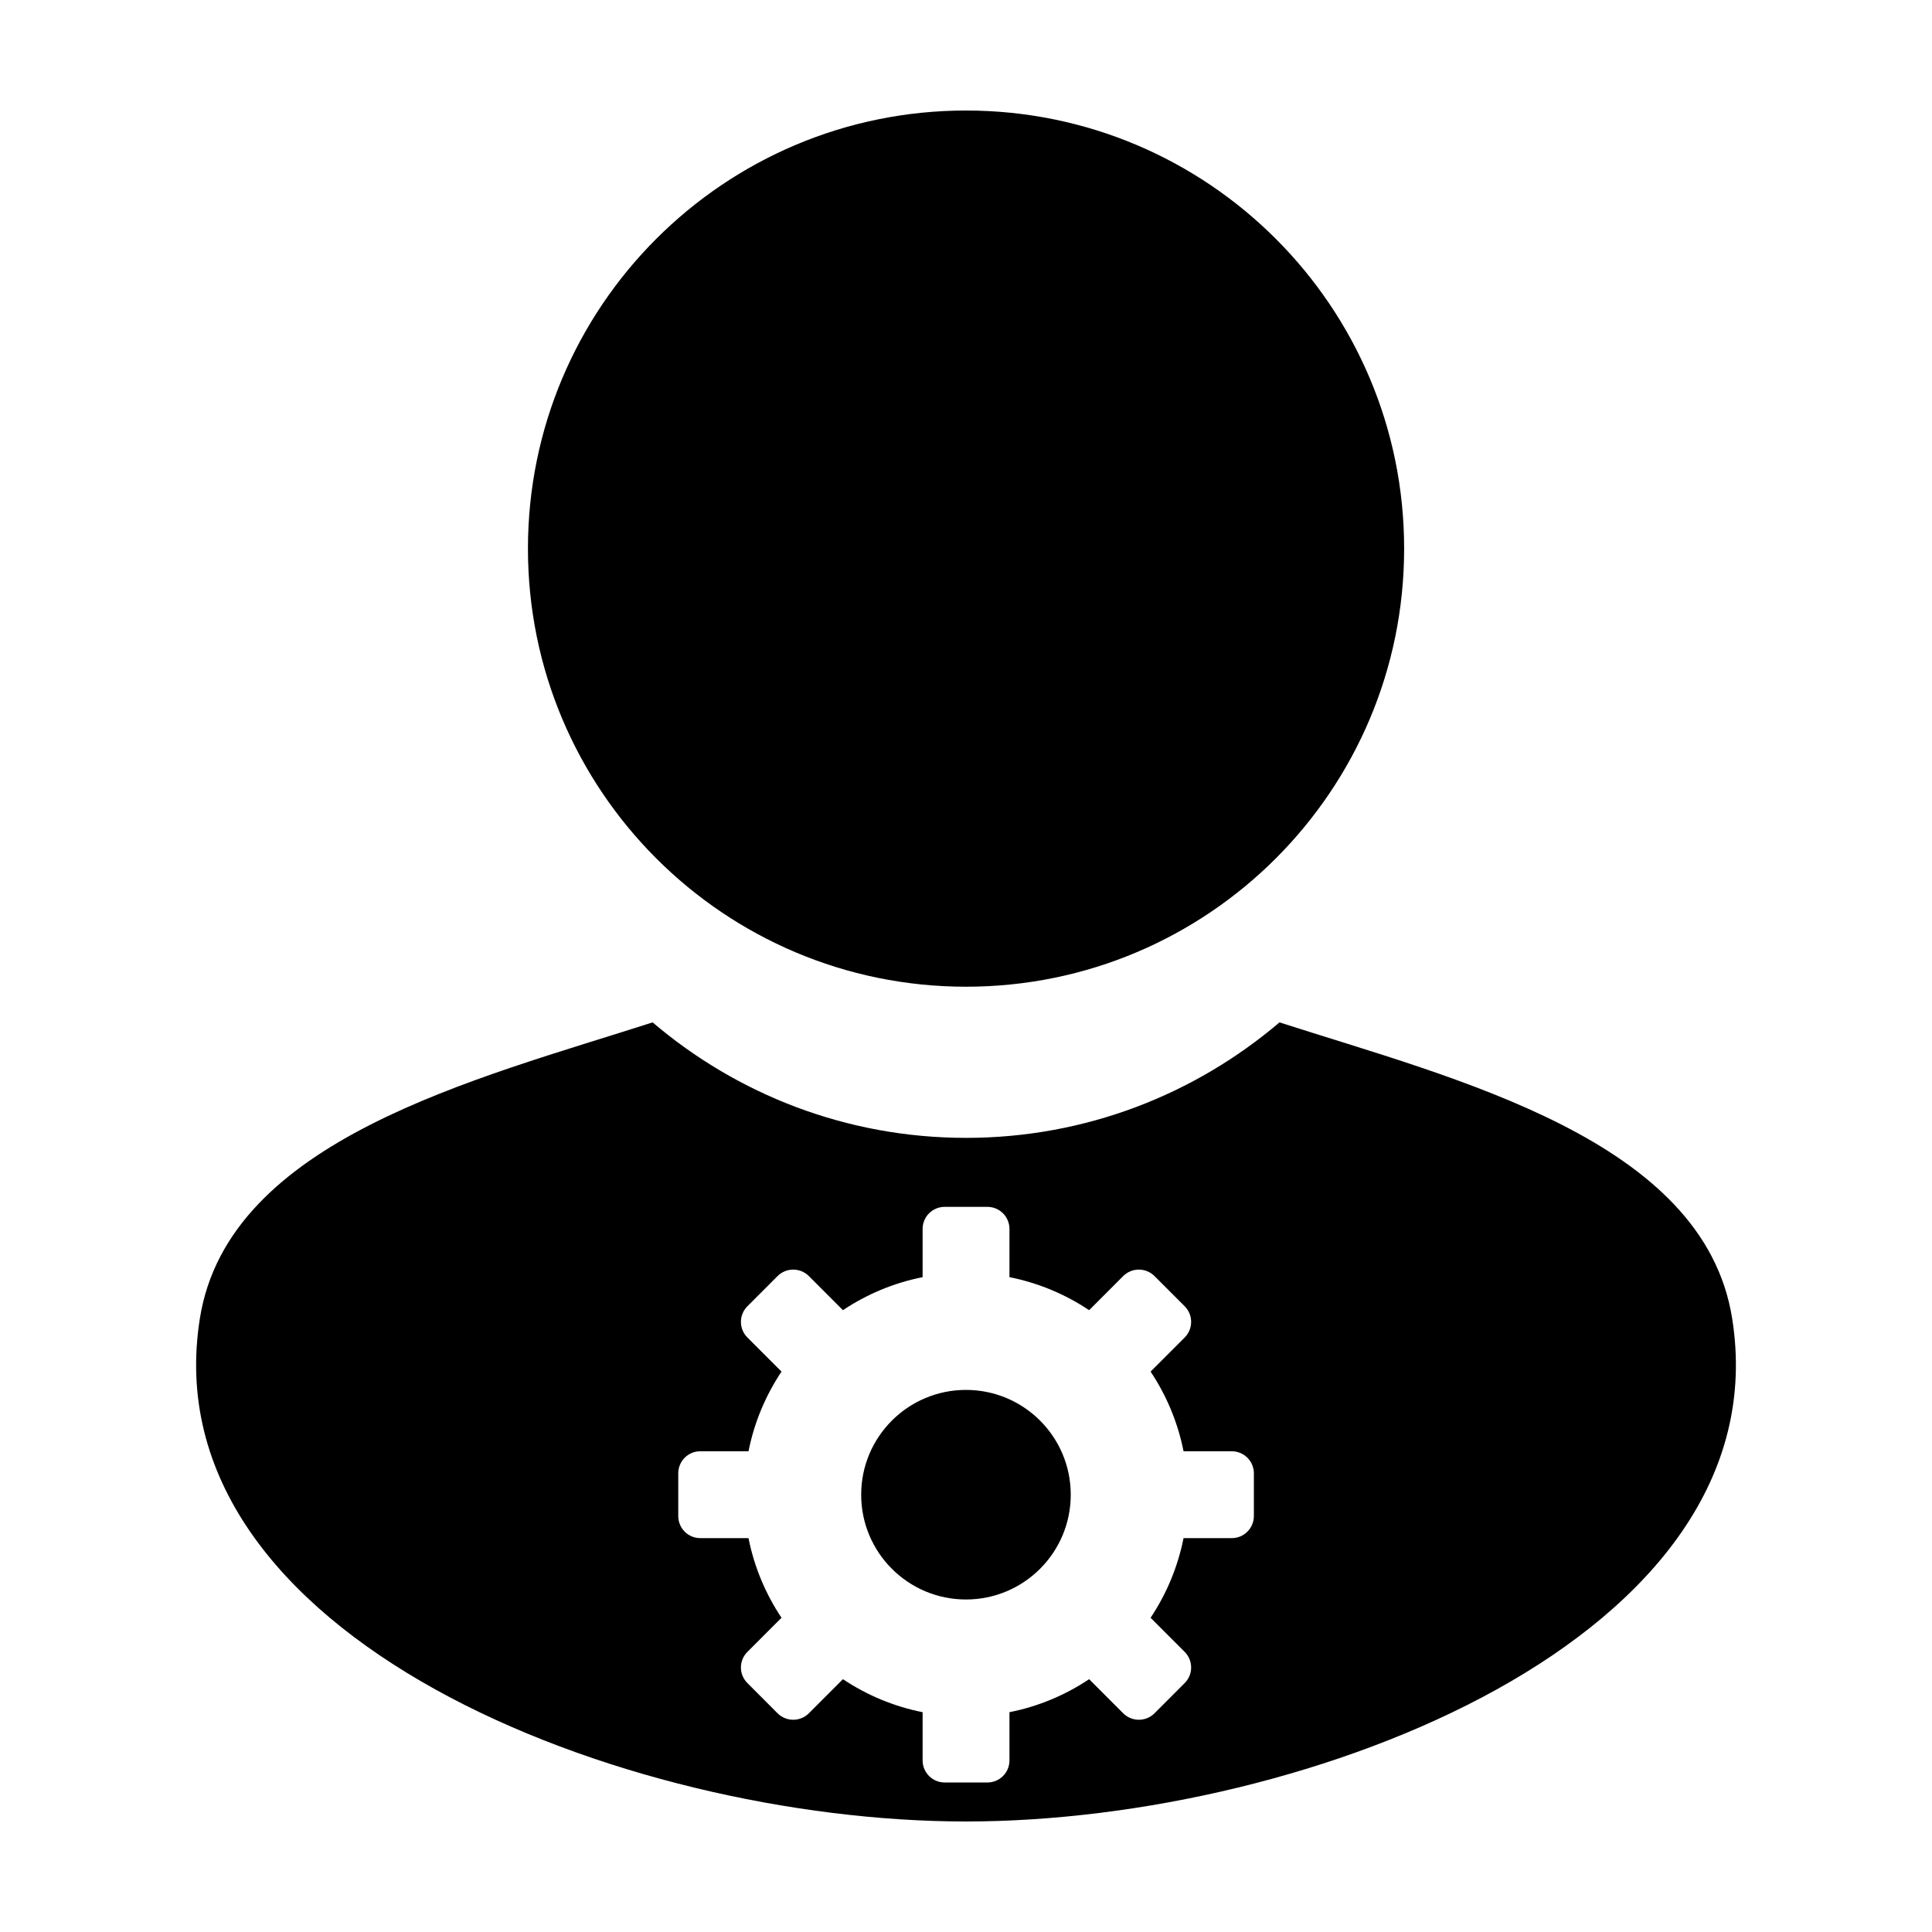
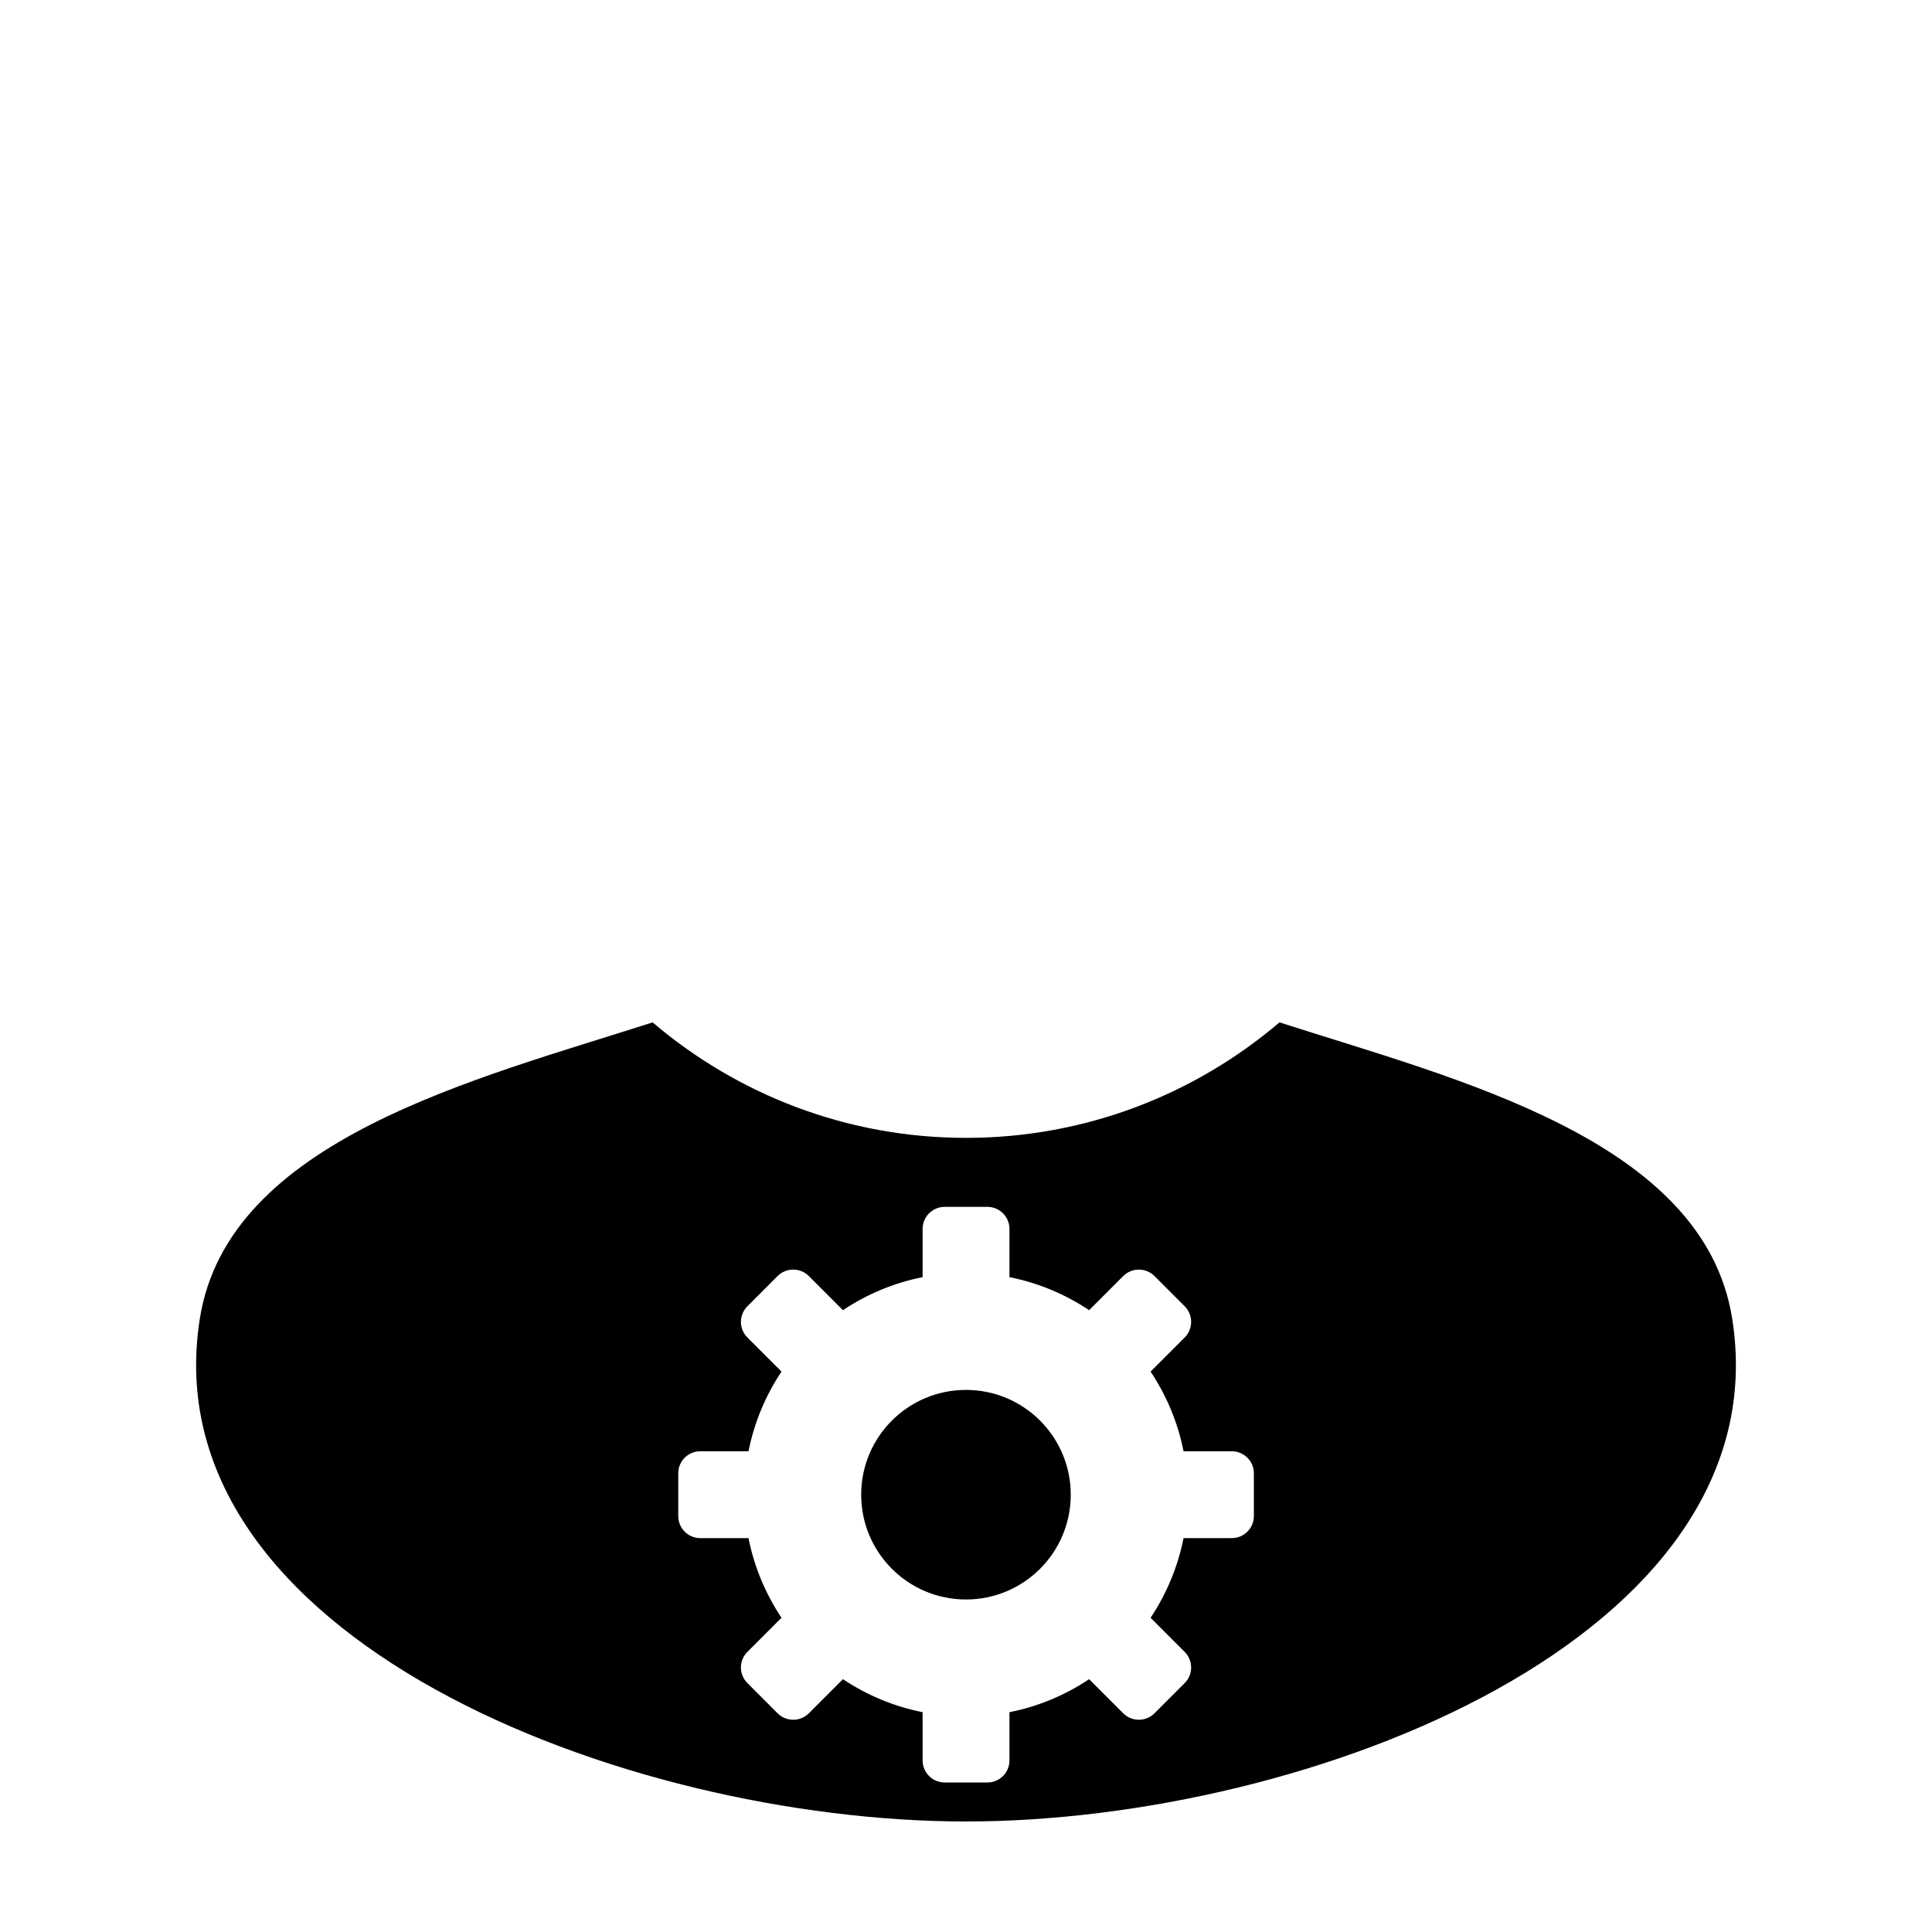
<svg xmlns="http://www.w3.org/2000/svg" fill="#000000" width="800px" height="800px" version="1.1" viewBox="144 144 512 512">
  <g>
-     <path d="m516.11 289.39c0 64.121-51.98 116.1-116.1 116.1s-116.1-51.98-116.1-116.1c0-64.121 51.98-116.1 116.1-116.1s116.1 51.98 116.1 116.1" />
    <path d="m427.76 540.11c0 15.336-12.43 27.77-27.77 27.77-15.336 0-27.77-12.434-27.77-27.77 0-15.34 12.434-27.77 27.77-27.77 15.34 0 27.77 12.43 27.77 27.77" />
    <path d="m603.04 493.39c-7.547-47.469-73.152-63.379-119.96-78.449-22.395 19.055-51.363 30.605-83.066 30.605-31.715 0-60.672-11.551-83.066-30.605-46.816 15.07-112.43 30.98-119.98 78.449-13.434 84.422 112.11 133.32 203.04 133.32s216.46-48.895 203.03-133.32zm-126.75 52.371c0 3.238-2.625 5.856-5.856 5.856h-12.781c-1.527 7.684-4.543 14.82-8.734 21.109l9.035 9.039c2.281 2.293 2.281 5.992 0 8.266l-8 8.012c-2.293 2.281-6 2.281-8.289 0l-9.035-9.043c-6.289 4.203-13.43 7.231-21.113 8.746v12.785c0 3.234-2.609 5.848-5.863 5.848h-11.297c-3.231 0-5.856-2.621-5.856-5.848v-12.785c-7.684-1.523-14.828-4.543-21.113-8.746l-9.035 9.043c-2.281 2.281-5.992 2.281-8.289 0l-7.992-8.012c-2.293-2.273-2.293-5.977 0-8.266l9.035-9.039c-4.191-6.289-7.227-13.426-8.746-21.109h-12.781c-3.238 0-5.836-2.621-5.836-5.856v-11.316c0-3.231 2.602-5.844 5.836-5.844h12.781c1.527-7.684 4.555-14.82 8.746-21.113l-9.035-9.035c-2.293-2.293-2.293-5.996 0-8.281l7.992-8.004c2.293-2.281 6-2.281 8.289 0l9.035 9.043c6.289-4.203 13.43-7.234 21.113-8.75v-12.777c0-3.246 2.625-5.856 5.856-5.856h11.297c3.254 0 5.863 2.613 5.863 5.856v12.777c7.684 1.523 14.828 4.551 21.113 8.75l9.035-9.043c2.281-2.281 5.992-2.281 8.289 0l8 8.004c2.281 2.281 2.281 5.984 0 8.281l-9.035 9.035c4.191 6.293 7.215 13.43 8.734 21.113h12.781c3.231 0 5.856 2.621 5.856 5.844z" />
  </g>
</svg>